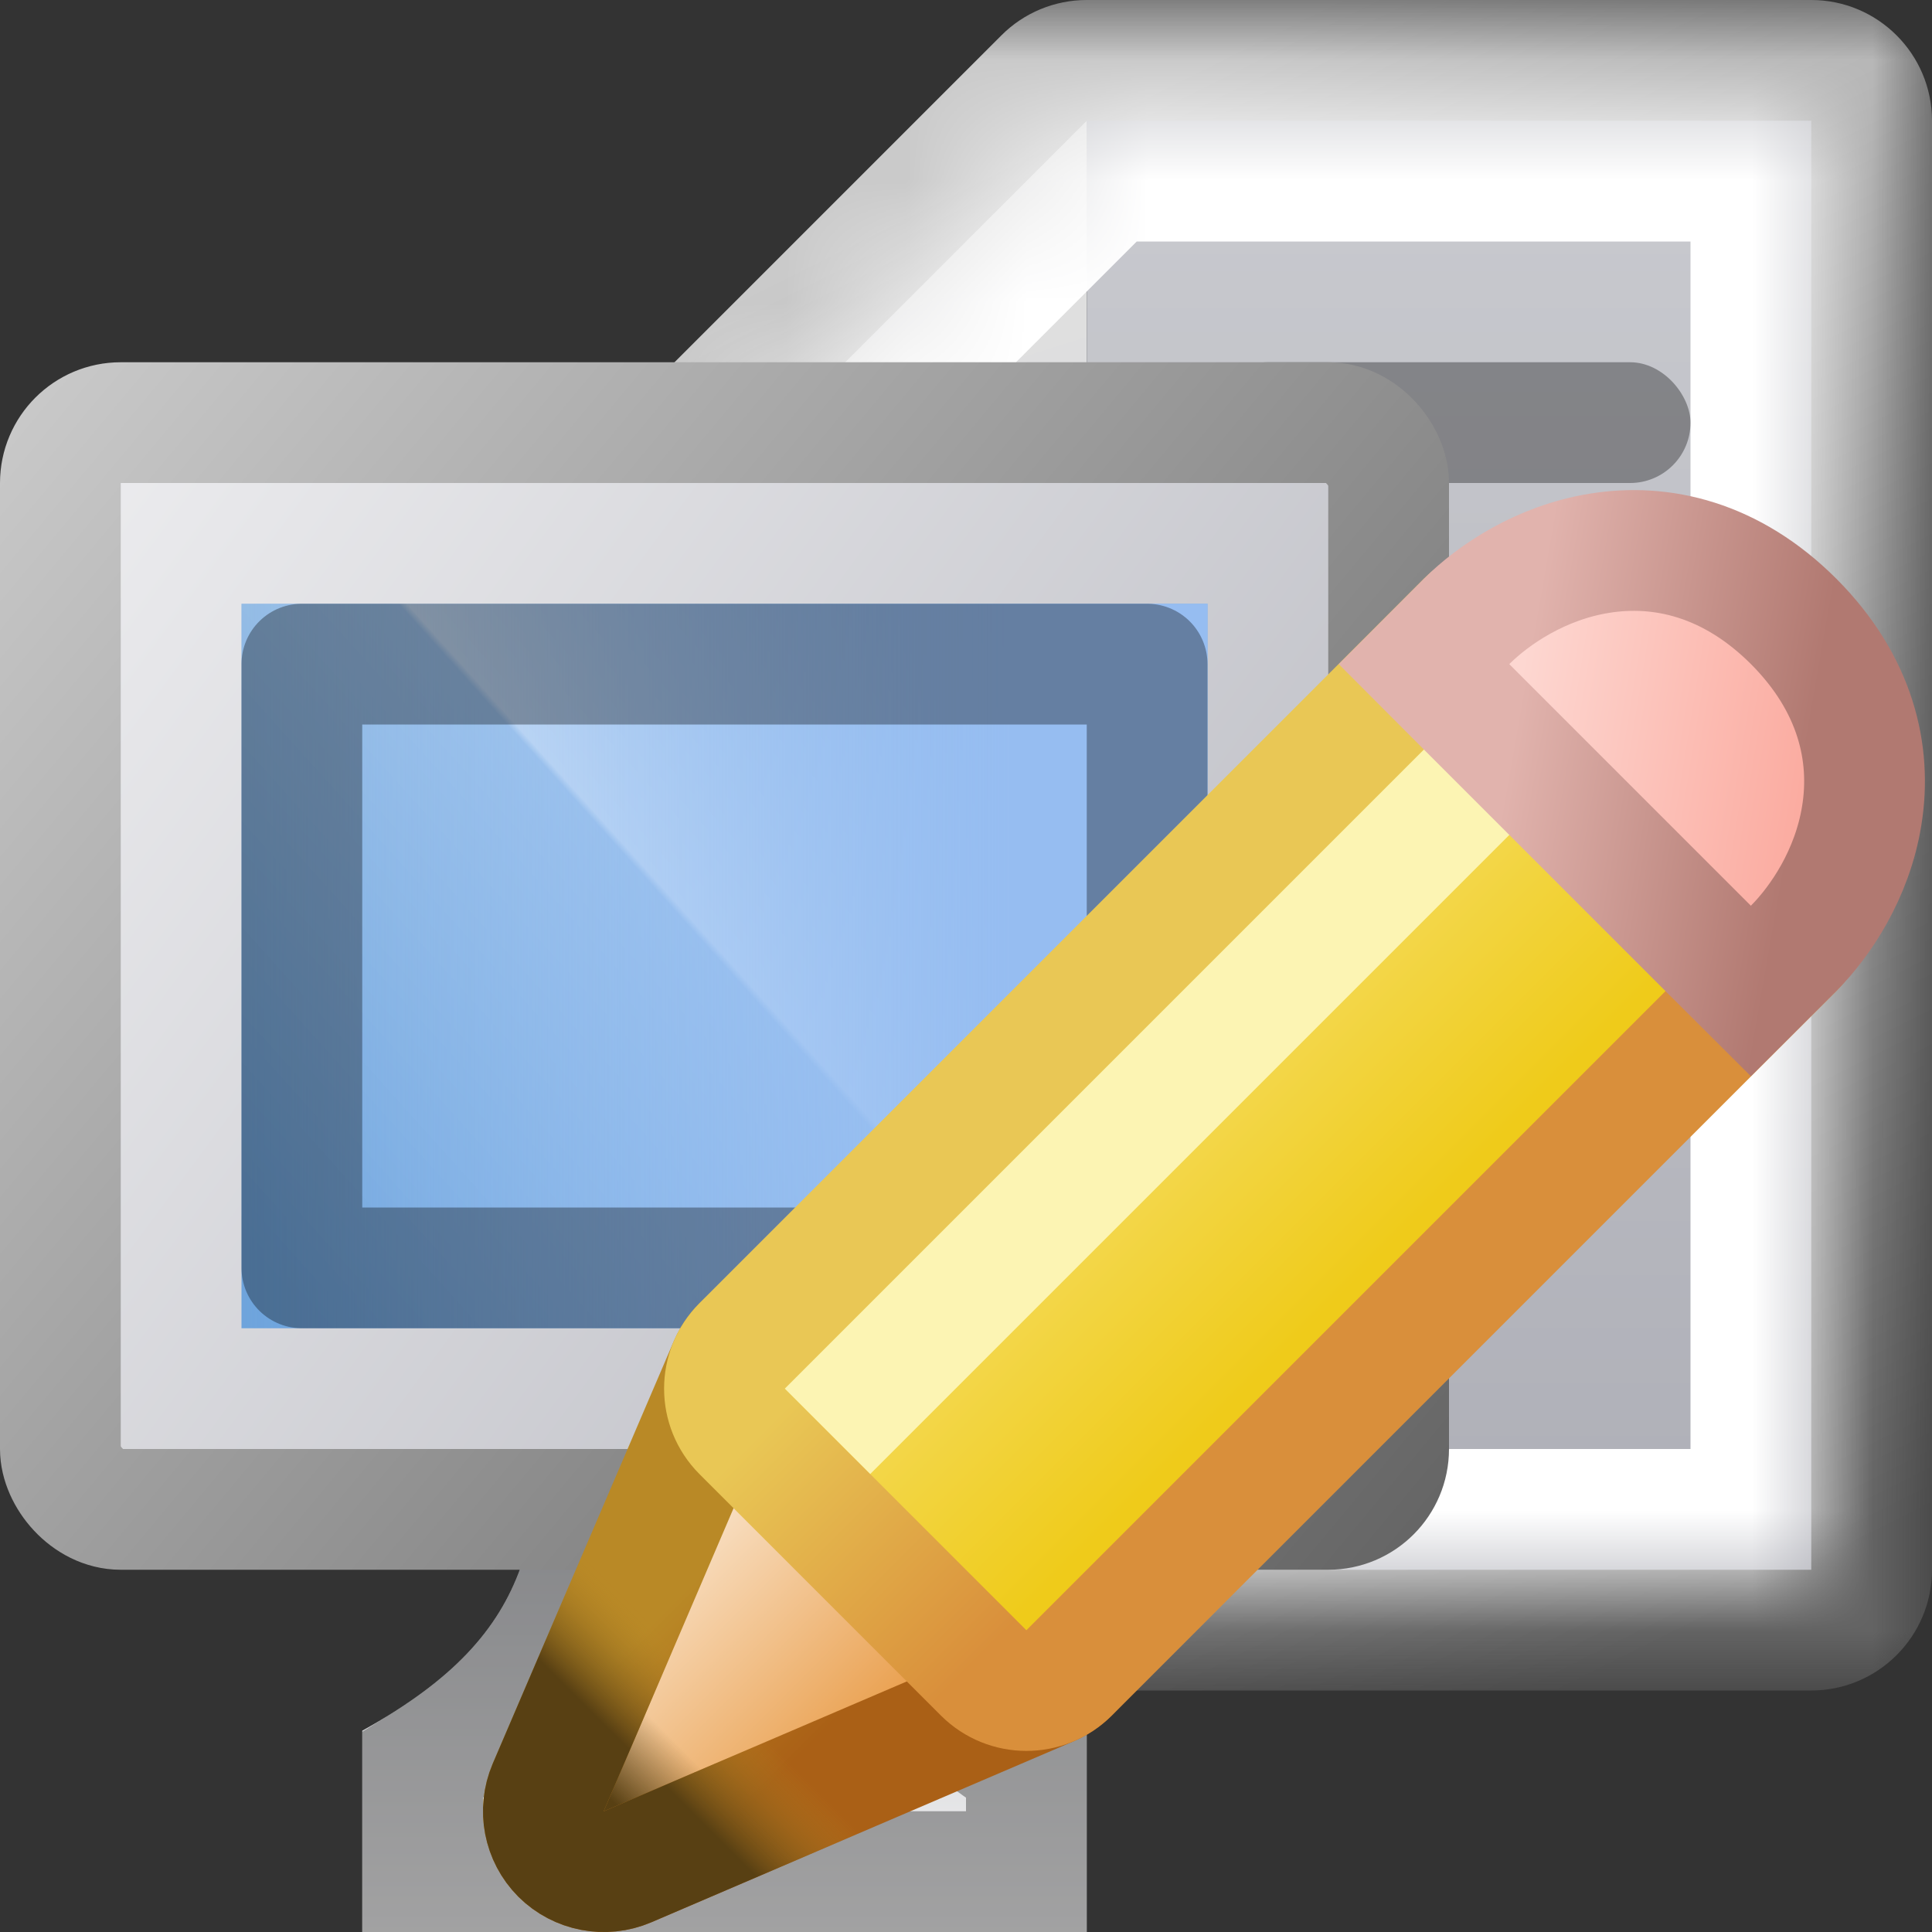
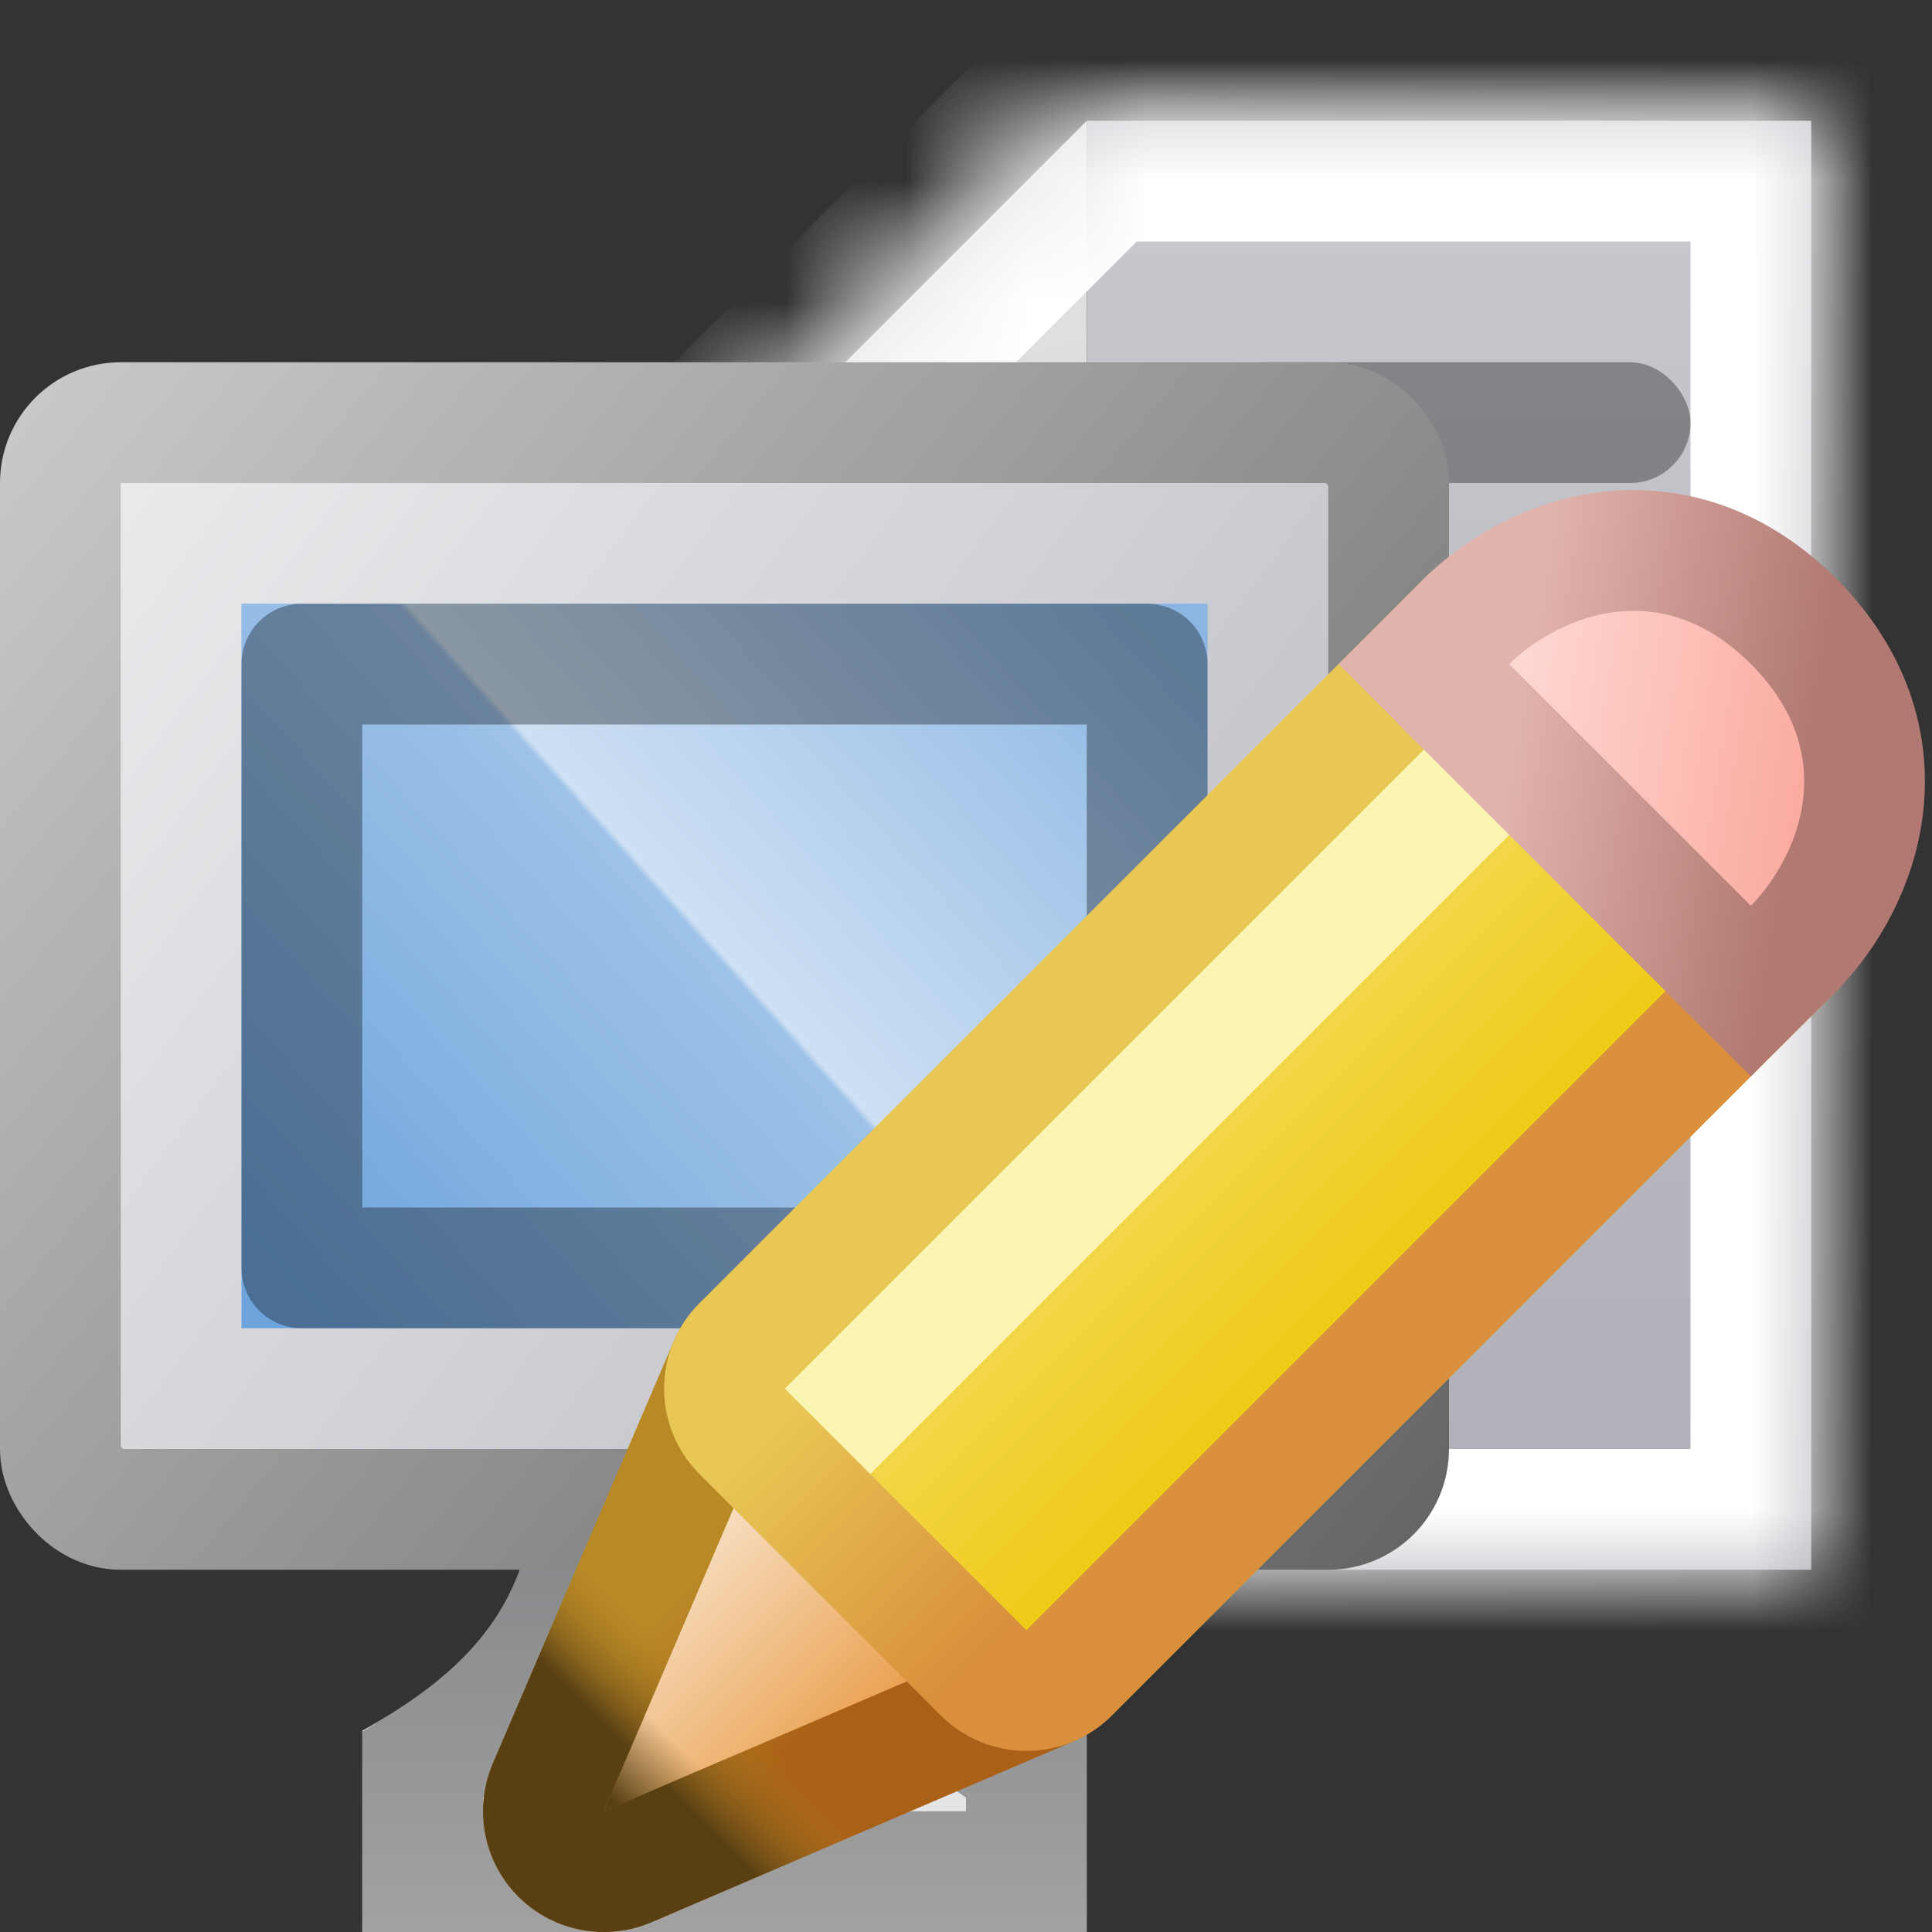
<svg xmlns="http://www.w3.org/2000/svg" width="16" height="16" viewBox="0 0 16 16" fill="none">
  <rect x="0" y="0" width="16" height="16" fill="#333333" stroke="none" />
  <g clip-path="url(#clip0_188_3122)">
    <mask id="path-1-outside-1_188_3122" maskUnits="userSpaceOnUse" x="5" y="0" width="11" height="14" fill="black">
-       <rect fill="white" x="5" width="11" height="14" />
      <path fill-rule="evenodd" clip-rule="evenodd" d="M9 1L6 4V11L9 13H15V1H9Z" />
    </mask>
    <path d="M6 4L5.293 3.293C5.105 3.48 5 3.735 5 4H6ZM9 1V0C8.735 0 8.48 0.105 8.293 0.293L9 1ZM6 11H5C5 11.334 5.167 11.647 5.445 11.832L6 11ZM9 13L8.445 13.832C8.61 13.942 8.803 14 9 14V13ZM15 13V14C15.552 14 16 13.552 16 13H15ZM15 1H16C16 0.448 15.552 0 15 0V1ZM6.707 4.707L9.707 1.707L8.293 0.293L5.293 3.293L6.707 4.707ZM7 11V4H5V11H7ZM9.555 12.168L6.555 10.168L5.445 11.832L8.445 13.832L9.555 12.168ZM15 12H9V14H15V12ZM14 1V13H16V1H14ZM9 2H15V0H9V2Z" fill="url(#paint0_linear_188_3122)" mask="url(#path-1-outside-1_188_3122)" />
    <path d="M6 4L9 1V13L6 11V4Z" fill="url(#paint1_linear_188_3122)" />
    <rect x="9" y="1" width="6" height="12" fill="url(#paint2_linear_188_3122)" />
    <mask id="path-5-inside-2_188_3122" fill="white">
      <path fill-rule="evenodd" clip-rule="evenodd" d="M9 1L6 4V11L9 13H15V1H9Z" />
    </mask>
    <path d="M6 4L5.293 3.293C5.105 3.48 5 3.735 5 4H6ZM9 1V0C8.735 0 8.48 0.105 8.293 0.293L9 1ZM6 11H5C5 11.334 5.167 11.647 5.445 11.832L6 11ZM9 13L8.445 13.832C8.61 13.942 8.803 14 9 14V13ZM15 13V14C15.552 14 16 13.552 16 13H15ZM15 1H16C16 0.448 15.552 0 15 0V1ZM6.707 4.707L9.707 1.707L8.293 0.293L5.293 3.293L6.707 4.707ZM7 11V4H5V11H7ZM9.555 12.168L6.555 10.168L5.445 11.832L8.445 13.832L9.555 12.168ZM15 12H9V14H15V12ZM14 1V13H16V1H14ZM9 2H15V0H9V2Z" fill="white" style="mix-blend-mode:soft-light" mask="url(#path-5-inside-2_188_3122)" />
    <rect x="10" y="3" width="4" height="1" rx="0.5" fill="black" fill-opacity="0.33" />
    <rect x="10" y="5" width="4" height="1" rx="0.5" fill="black" fill-opacity="0.33" />
    <circle cx="13" cy="8" r="1" fill="url(#paint3_linear_188_3122)" />
    <path d="M7.5 11H4.5C4.5 12.667 4.5 13.5 3 14.333V16H9L9 14.333C7.5 13.5 7.5 12.667 7.5 11Z" fill="url(#paint4_linear_188_3122)" />
    <path d="M4.999 11.5H7.001C7.008 12.106 7.041 12.659 7.217 13.149C7.432 13.745 7.837 14.205 8.5 14.619L8.5 15.5H3.5V14.619C4.163 14.205 4.568 13.745 4.783 13.149C4.959 12.659 4.992 12.106 4.999 11.5Z" stroke="black" stroke-opacity="0.33" />
    <rect x="0.5" y="3.5" width="11" height="9" rx="0.5" fill="url(#paint5_linear_188_3122)" stroke="url(#paint6_linear_188_3122)" stroke-linejoin="round" />
    <rect x="2" y="5" width="8" height="6" fill="#6EA4DC" />
    <rect x="2" y="5" width="8" height="6" fill="url(#paint7_linear_188_3122)" />
-     <rect x="2" y="5" width="8" height="6" fill="url(#paint8_linear_188_3122)" />
    <rect x="2.5" y="5.5" width="7" height="5" stroke="black" stroke-opacity="0.33" stroke-linejoin="round" style="mix-blend-mode:overlay" />
    <path d="M4.54 14.803C4.46 14.991 4.502 15.209 4.646 15.354C4.791 15.498 5.009 15.54 5.197 15.46L8.697 13.96C8.849 13.894 8.96 13.758 8.991 13.595C9.022 13.432 8.971 13.264 8.854 13.146L6.854 11.146C6.736 11.029 6.568 10.978 6.405 11.009C6.243 11.04 6.106 11.15 6.04 11.303L4.54 14.803Z" fill="url(#paint9_linear_188_3122)" />
    <path d="M4.54 14.803C4.46 14.991 4.502 15.209 4.646 15.354C4.791 15.498 5.009 15.54 5.197 15.46L8.697 13.96C8.849 13.894 8.96 13.758 8.991 13.595C9.022 13.432 8.971 13.264 8.854 13.146L6.854 11.146C6.736 11.029 6.568 10.978 6.405 11.009C6.243 11.04 6.106 11.15 6.04 11.303L4.54 14.803Z" fill="url(#paint10_linear_188_3122)" />
    <path d="M4.54 14.803C4.46 14.991 4.502 15.209 4.646 15.354C4.791 15.498 5.009 15.54 5.197 15.46L8.697 13.96C8.849 13.894 8.96 13.758 8.991 13.595C9.022 13.432 8.971 13.264 8.854 13.146L6.854 11.146C6.736 11.029 6.568 10.978 6.405 11.009C6.243 11.04 6.106 11.15 6.04 11.303L4.54 14.803Z" stroke="url(#paint11_linear_188_3122)" stroke-linejoin="round" />
    <path d="M4.54 14.803C4.46 14.991 4.502 15.209 4.646 15.354C4.791 15.498 5.009 15.54 5.197 15.46L8.697 13.96C8.849 13.894 8.96 13.758 8.991 13.595C9.022 13.432 8.971 13.264 8.854 13.146L6.854 11.146C6.736 11.029 6.568 10.978 6.405 11.009C6.243 11.04 6.106 11.15 6.04 11.303L4.54 14.803Z" stroke="url(#paint12_linear_188_3122)" stroke-linejoin="round" />
    <path d="M6.146 11.146C5.951 11.342 5.951 11.658 6.146 11.854L8.146 13.854C8.342 14.049 8.658 14.049 8.854 13.854L14.854 7.854C15.049 7.658 15.049 7.342 14.854 7.146L12.854 5.146C12.658 4.951 12.342 4.951 12.146 5.146L6.146 11.146Z" fill="url(#paint13_linear_188_3122)" stroke="url(#paint14_linear_188_3122)" stroke-linejoin="round" />
    <path fill-rule="evenodd" clip-rule="evenodd" d="M6.5 11.5L7.207 12.207L13.207 6.207L12.5 5.5L6.5 11.5Z" fill="#FCF4B3" />
    <path d="M14.146 7.854L14.5 8.207L14.854 7.854C15.077 7.63 15.34 7.239 15.418 6.755C15.502 6.24 15.369 5.662 14.854 5.146C14.338 4.631 13.76 4.498 13.245 4.582C12.761 4.66 12.37 4.923 12.146 5.146L11.793 5.5L12.146 5.854L14.146 7.854Z" fill="url(#paint15_linear_188_3122)" stroke="url(#paint16_linear_188_3122)" />
  </g>
  <defs>
    <linearGradient id="paint0_linear_188_3122" x1="9" y1="1" x2="15" y2="13" gradientUnits="userSpaceOnUse">
      <stop stop-color="#CACACA" />
      <stop offset="1" stop-color="#636363" />
    </linearGradient>
    <linearGradient id="paint1_linear_188_3122" x1="6" y1="2" x2="9" y2="11.5" gradientUnits="userSpaceOnUse">
      <stop stop-color="#E1E1E1" />
      <stop offset="1" stop-color="#D2D2D4" />
    </linearGradient>
    <linearGradient id="paint2_linear_188_3122" x1="12" y1="1" x2="12" y2="13" gradientUnits="userSpaceOnUse">
      <stop stop-color="#C9CACF" />
      <stop offset="1" stop-color="#AEAFB7" />
    </linearGradient>
    <linearGradient id="paint3_linear_188_3122" x1="12" y1="7" x2="14" y2="9" gradientUnits="userSpaceOnUse">
      <stop stop-color="#A4C8A0" />
      <stop offset="1" stop-color="#42A13B" />
    </linearGradient>
    <linearGradient id="paint4_linear_188_3122" x1="6" y1="11" x2="6" y2="16" gradientUnits="userSpaceOnUse">
      <stop stop-color="#B5B7BC" />
      <stop offset="1" stop-color="#F1F1F2" />
    </linearGradient>
    <linearGradient id="paint5_linear_188_3122" x1="0" y1="3" x2="12.531" y2="12.283" gradientUnits="userSpaceOnUse">
      <stop stop-color="#F0F0F2" />
      <stop offset="1" stop-color="#B2B3BB" />
    </linearGradient>
    <linearGradient id="paint6_linear_188_3122" x1="0" y1="3" x2="12" y2="13" gradientUnits="userSpaceOnUse">
      <stop stop-color="#CBCBCB" />
      <stop offset="1" stop-color="#636363" />
    </linearGradient>
    <linearGradient id="paint7_linear_188_3122" x1="9.333" y1="5" x2="2.667" y2="11" gradientUnits="userSpaceOnUse">
      <stop stop-color="white" stop-opacity="0.2" />
      <stop offset="0.494" stop-color="white" stop-opacity="0.66" />
      <stop offset="0.5" stop-color="white" stop-opacity="0.33" />
      <stop offset="1" stop-color="white" stop-opacity="0" />
    </linearGradient>
    <linearGradient id="paint8_linear_188_3122" x1="10" y1="8" x2="2" y2="8" gradientUnits="userSpaceOnUse">
      <stop offset="0.205" stop-color="#96BDF1" />
      <stop offset="1" stop-color="#90BDF6" stop-opacity="0" />
    </linearGradient>
    <linearGradient id="paint9_linear_188_3122" x1="6.167" y1="11.889" x2="8.111" y2="13.833" gradientUnits="userSpaceOnUse">
      <stop stop-color="#FAE7D1" />
      <stop offset="1" stop-color="#E89840" />
    </linearGradient>
    <linearGradient id="paint10_linear_188_3122" x1="6.944" y1="12.667" x2="3.833" y2="15.778" gradientUnits="userSpaceOnUse">
      <stop stop-color="#584013" stop-opacity="0" />
      <stop offset="0.5" stop-color="#584013" stop-opacity="0" />
      <stop offset="0.662" stop-color="#584013" />
    </linearGradient>
    <linearGradient id="paint11_linear_188_3122" x1="6.167" y1="12.667" x2="7.333" y2="13.833" gradientUnits="userSpaceOnUse">
      <stop stop-color="#B98926" />
      <stop offset="1" stop-color="#AA6016" />
    </linearGradient>
    <linearGradient id="paint12_linear_188_3122" x1="7.722" y1="11.889" x2="3.833" y2="15.778" gradientUnits="userSpaceOnUse">
      <stop offset="0.5" stop-color="#B98926" stop-opacity="0" />
      <stop offset="0.657" stop-color="#584013" />
    </linearGradient>
    <linearGradient id="paint13_linear_188_3122" x1="6.5" y1="11.658" x2="8.342" y2="13.5" gradientUnits="userSpaceOnUse">
      <stop stop-color="#F5DC60" />
      <stop offset="1" stop-color="#EFCB1A" />
    </linearGradient>
    <linearGradient id="paint14_linear_188_3122" x1="6.5" y1="11.658" x2="8.342" y2="13.5" gradientUnits="userSpaceOnUse">
      <stop stop-color="#E9C755" />
      <stop offset="1" stop-color="#D98F3B" />
    </linearGradient>
    <linearGradient id="paint15_linear_188_3122" x1="12.477" y1="6.302" x2="14.89" y2="6.693" gradientUnits="userSpaceOnUse">
      <stop stop-color="#FDD7D1" />
      <stop offset="1" stop-color="#FBACA1" />
    </linearGradient>
    <linearGradient id="paint16_linear_188_3122" x1="12.5" y1="6.315" x2="14.869" y2="6.729" gradientUnits="userSpaceOnUse">
      <stop stop-color="#E1B3AD" />
      <stop offset="1" stop-color="#B17971" />
    </linearGradient>
    <clipPath id="clip0_188_3122">
      <rect width="16" height="16" fill="white" />
    </clipPath>
  </defs>
</svg>